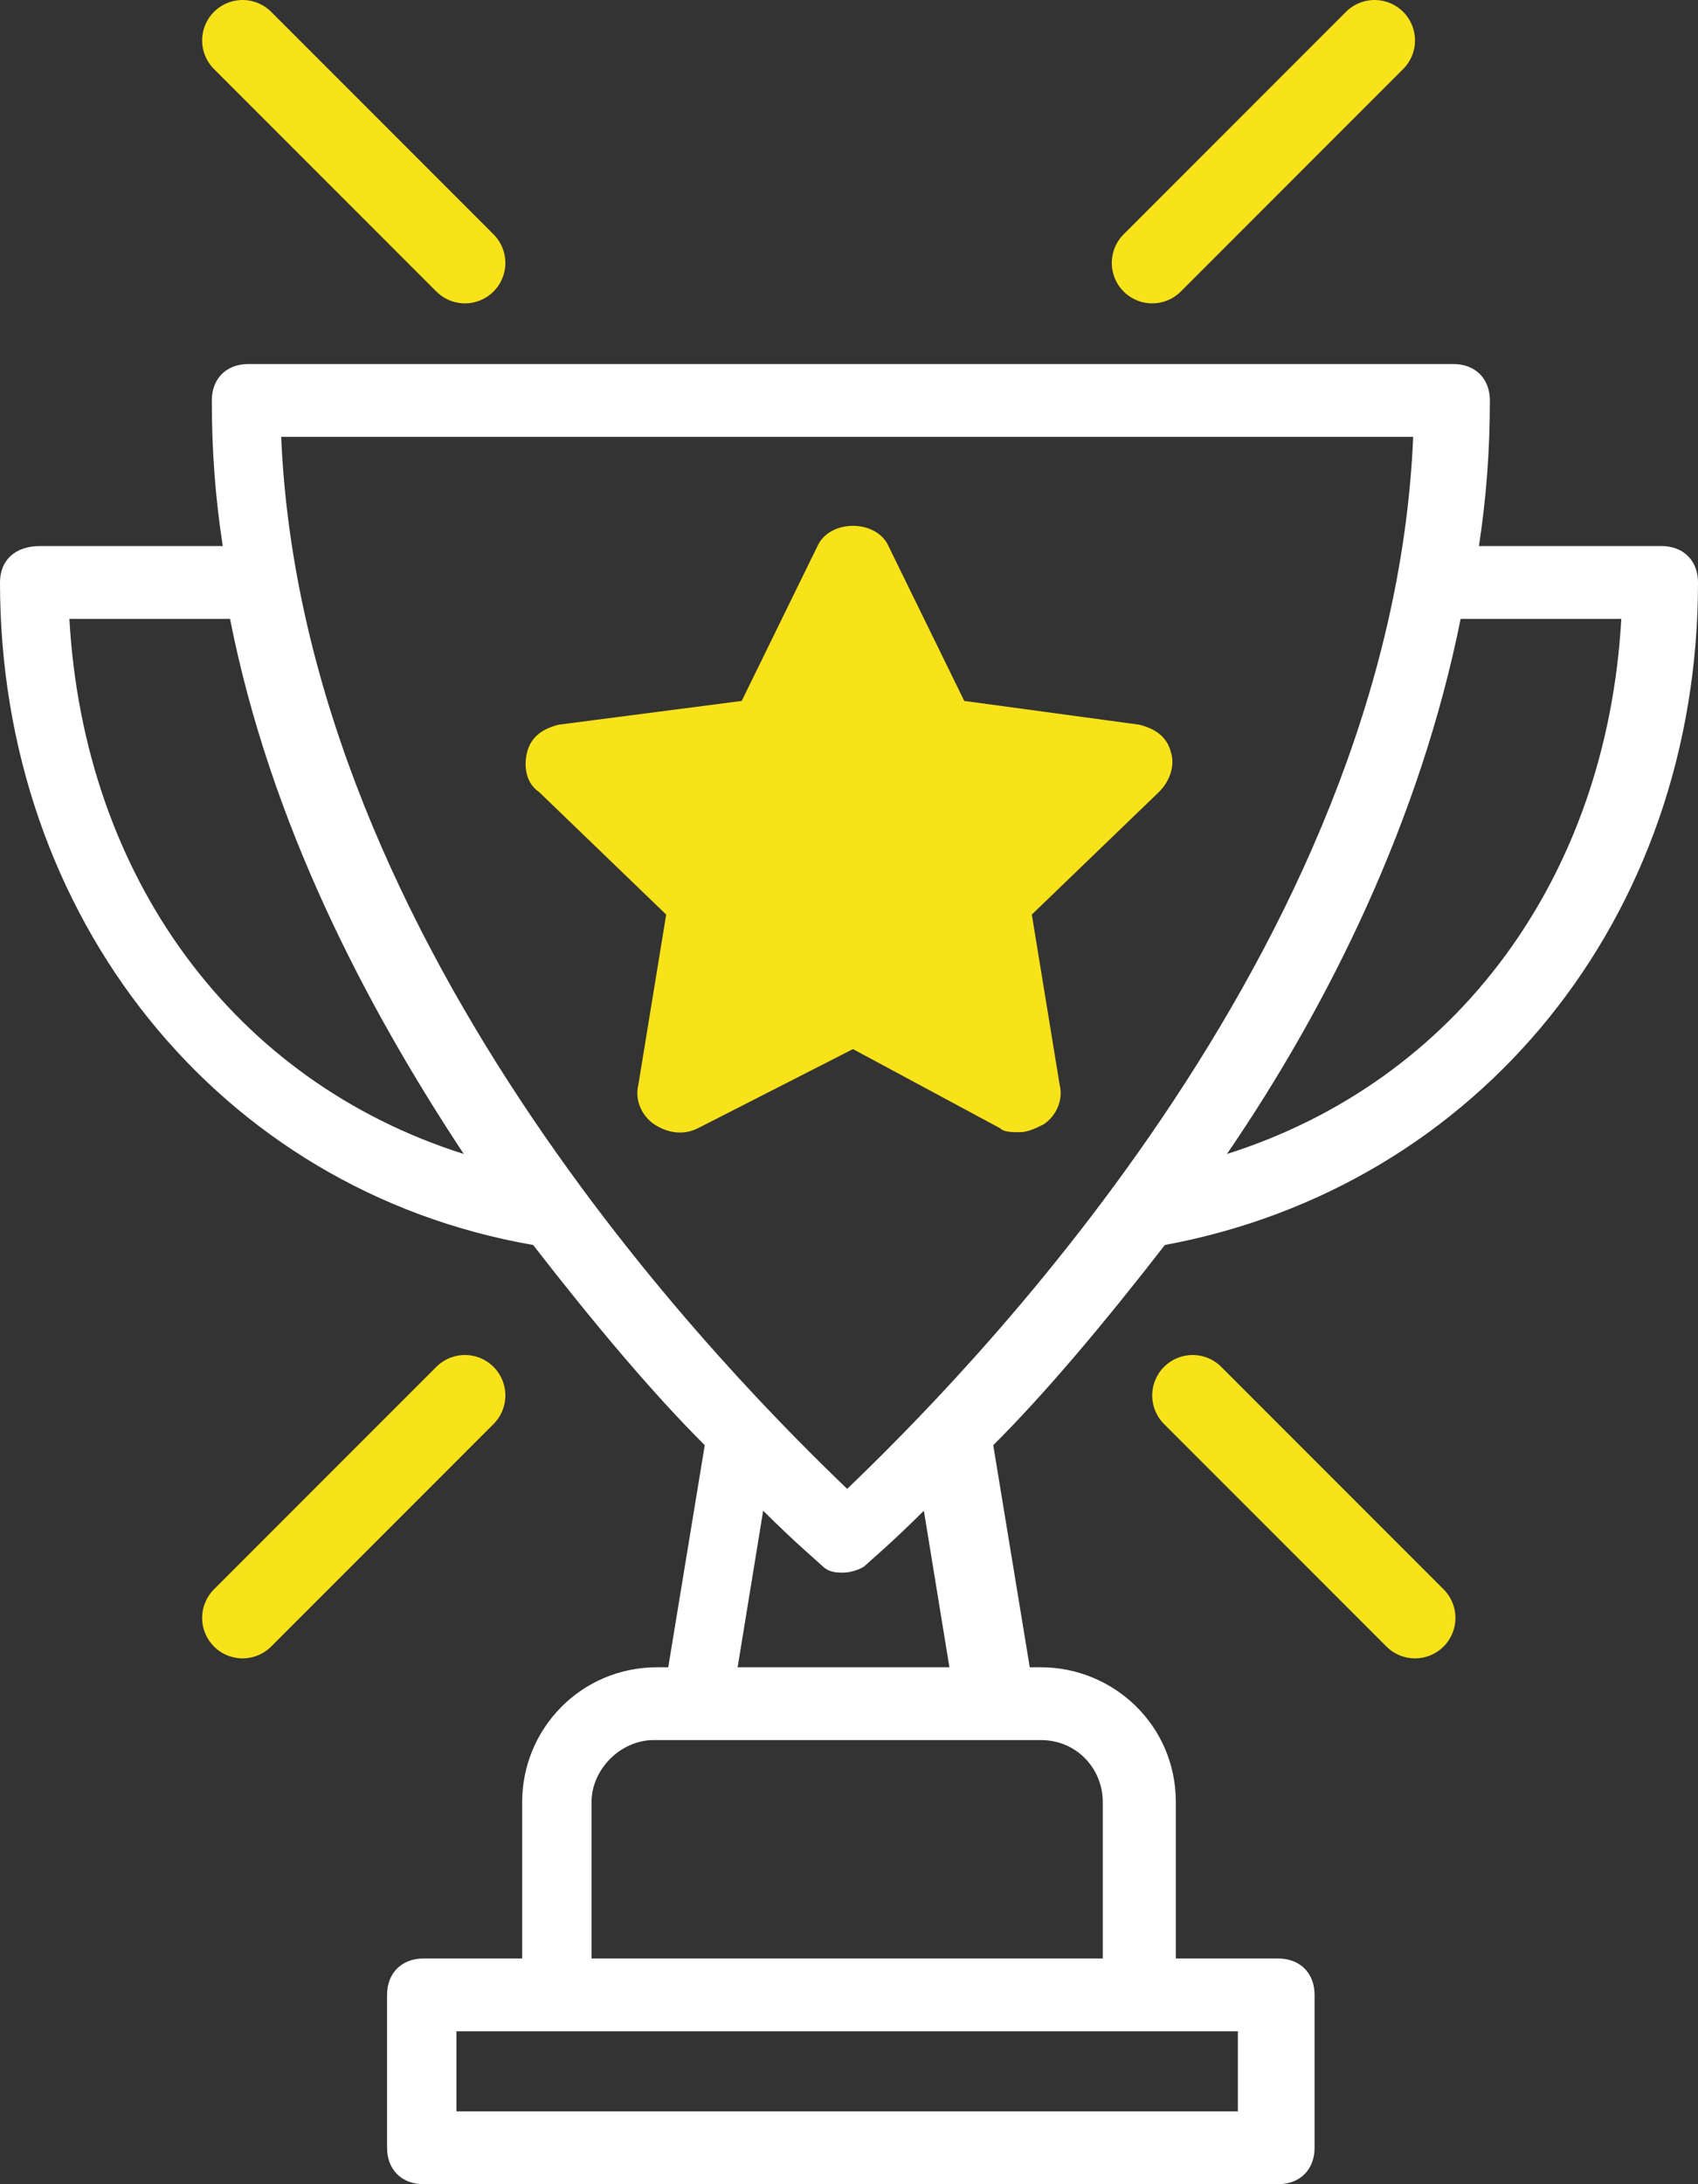
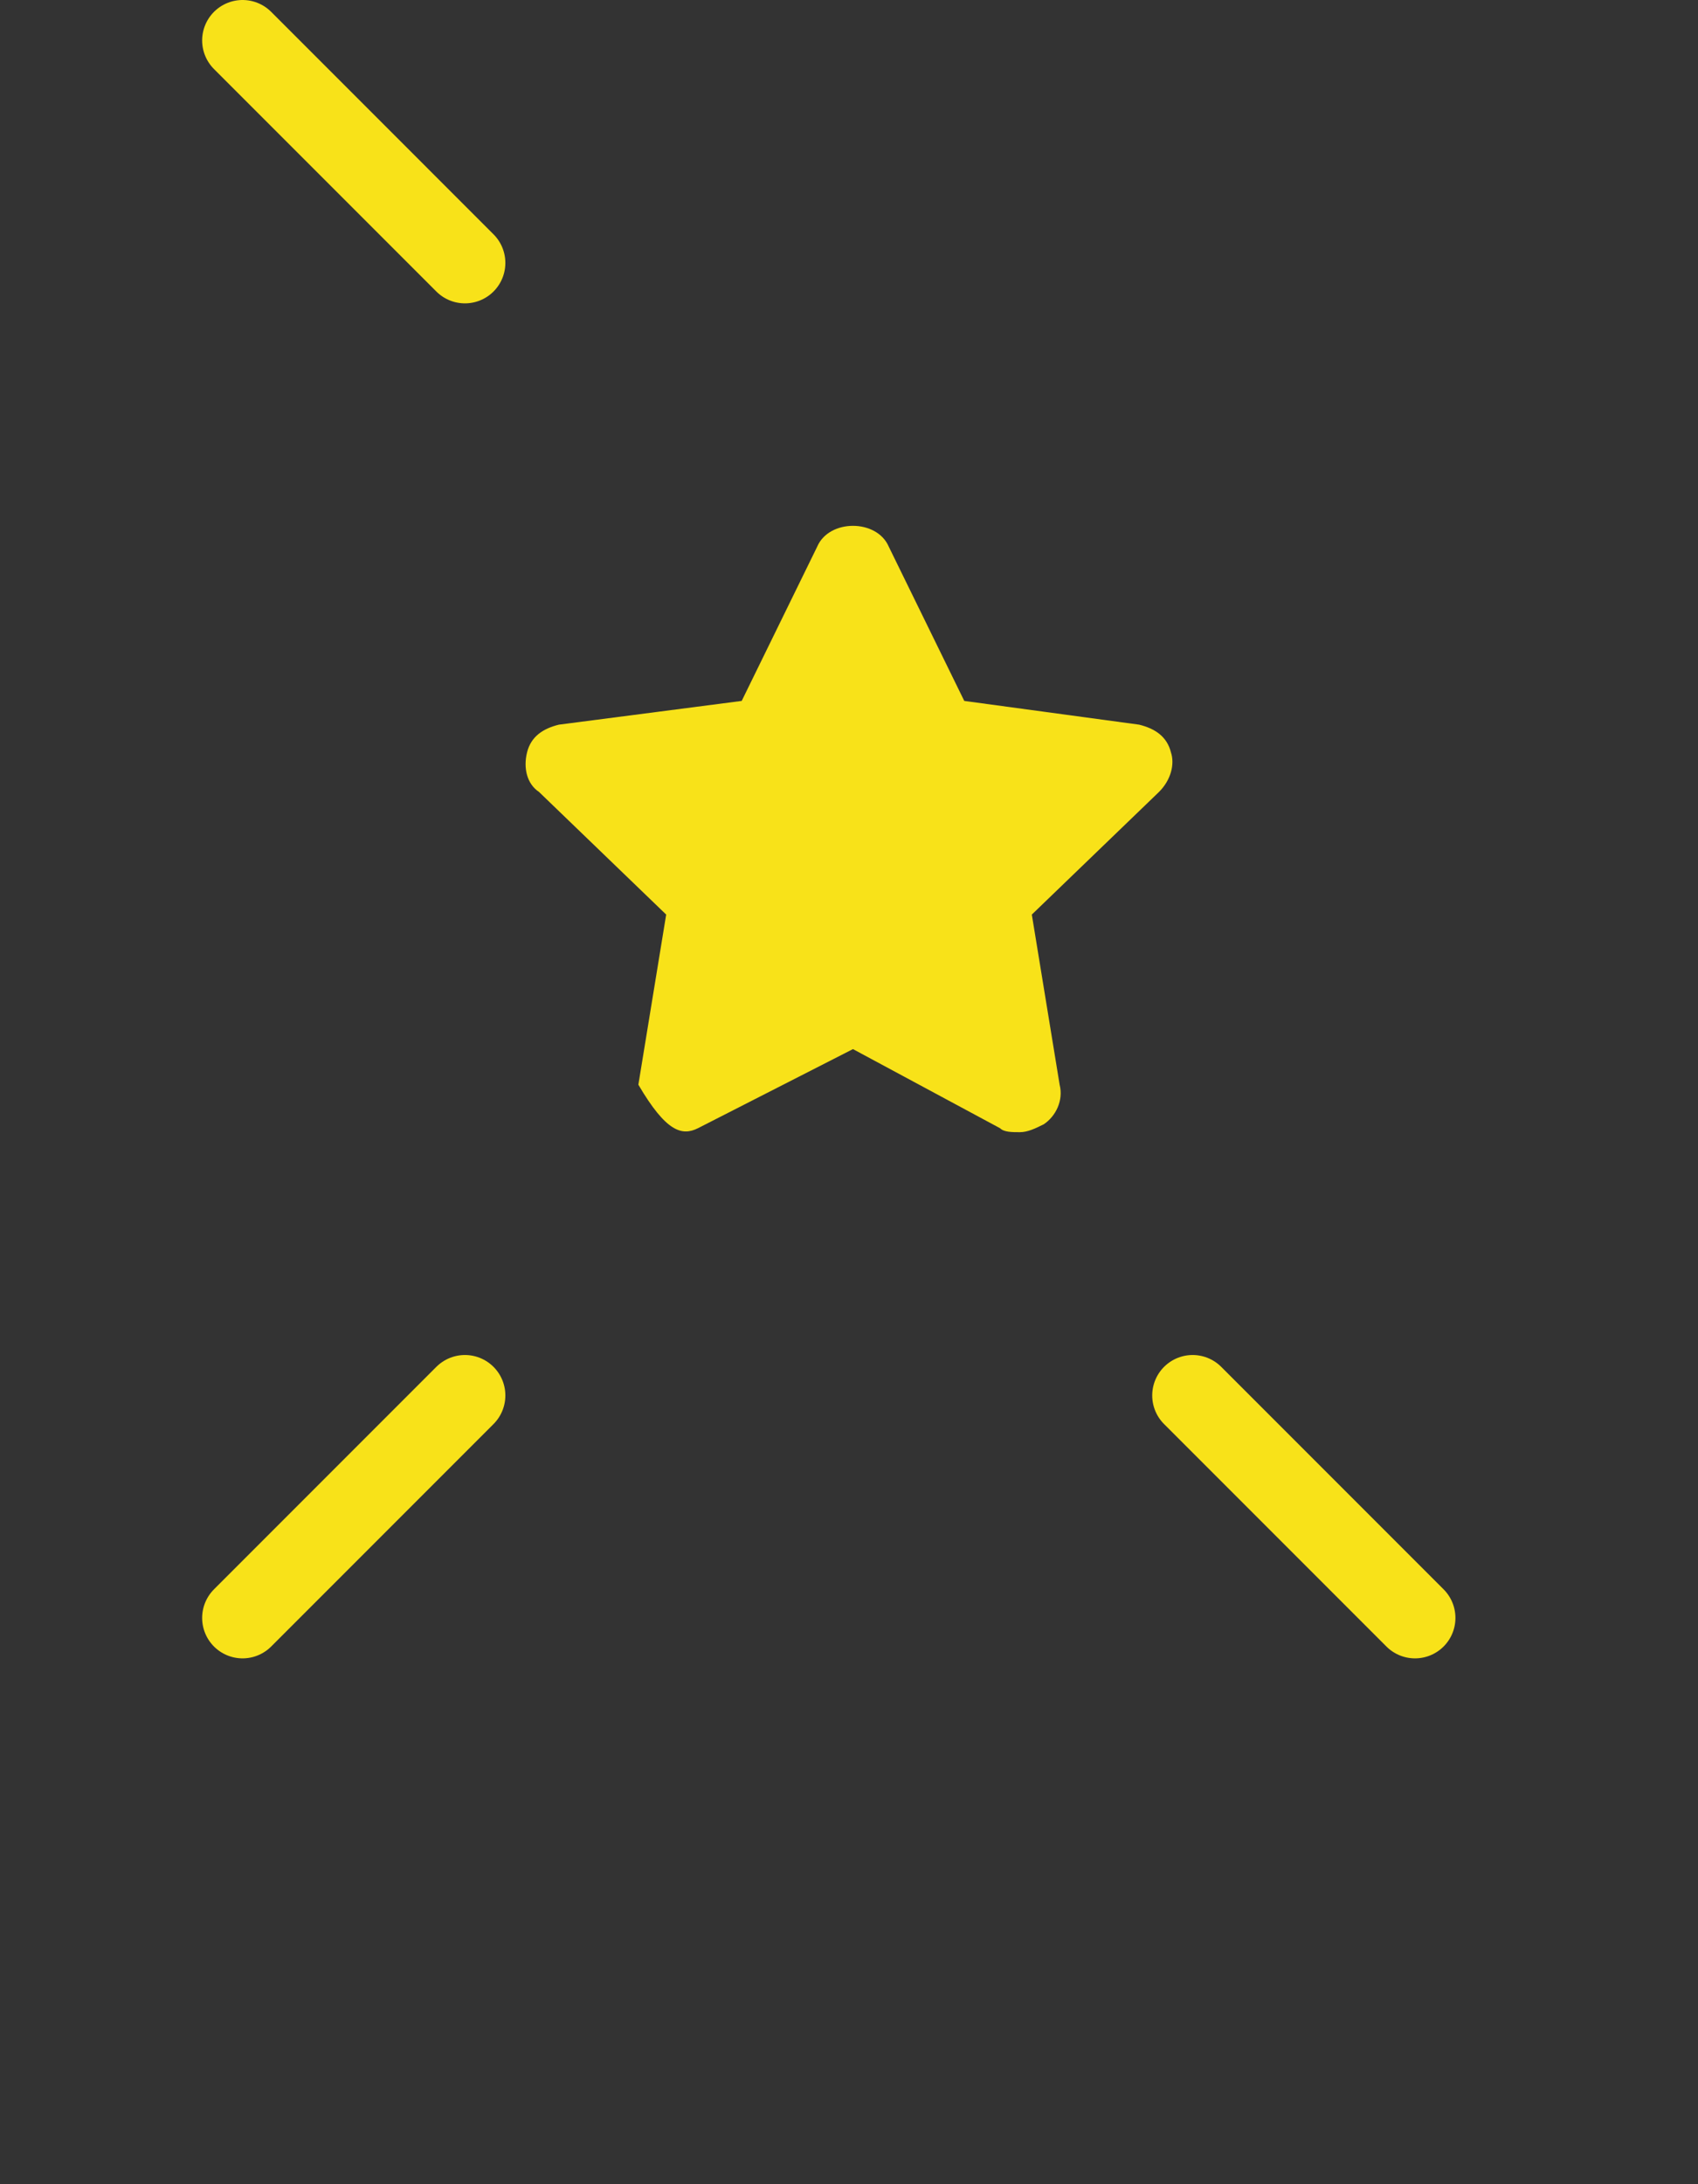
<svg xmlns="http://www.w3.org/2000/svg" width="42px" height="54px" viewBox="0 0 42 54" version="1.1">
  <rect x="0" y="0" width="42" height="54" fill="#333333" stroke="none" />
  <title>Group</title>
  <g id="Symbols" stroke="none" stroke-width="1" fill="none" fill-rule="evenodd">
    <g id="banner-icons-copy-4" transform="translate(-877, -15)">
      <g id="Group" transform="translate(877, 16)">
-         <path d="M0,13.4 C0,21.68 5.419,28.43 13.187,29.78 C14.723,31.76 16.168,33.47 17.432,34.73 L16.529,40.22 L16.258,40.22 C14.361,40.22 12.916,41.75 12.916,43.55 L12.916,47.42 L10.477,47.42 C9.935,47.42 9.574,47.78 9.574,48.32 L9.574,52.1 C9.574,52.64 9.935,53 10.477,53 L31.613,53 C32.155,53 32.516,52.64 32.516,52.1 L32.516,48.32 C32.516,47.78 32.155,47.42 31.613,47.42 L29.084,47.42 L29.084,43.55 C29.084,41.66 27.548,40.22 25.742,40.22 L25.471,40.22 L24.568,34.73 C25.832,33.47 27.277,31.76 28.813,29.78 C36.581,28.34 42,21.68 42,13.4 C42,12.86 41.639,12.5 41.097,12.5 L36.581,12.5 C36.761,11.33 36.852,10.16 36.852,8.9 C36.852,8.36 36.49,8 35.948,8 L6.142,8 C5.6,8 5.239,8.36 5.239,8.9 C5.239,10.16 5.329,11.33 5.51,12.5 L0.994,12.5 C0.361,12.5 0,12.86 0,13.4 Z M30.619,51.2 L11.29,51.2 L11.29,49.22 L30.619,49.22 L30.619,51.2 Z M27.277,43.55 L27.277,47.42 L14.632,47.42 L14.632,43.55 C14.632,42.74 15.355,42.02 16.168,42.02 L25.742,42.02 C26.645,42.02 27.277,42.74 27.277,43.55 Z M18.245,40.22 L18.877,36.35 C19.69,37.16 20.232,37.61 20.323,37.7 C20.503,37.88 20.684,37.88 20.865,37.88 C21.045,37.88 21.316,37.79 21.406,37.7 C21.497,37.61 22.039,37.16 22.852,36.35 L23.484,40.22 L18.245,40.22 Z M40.103,14.3 C39.742,20.69 36.039,25.73 30.348,27.53 C32.877,23.84 35.135,19.25 36.129,14.3 L40.103,14.3 Z M34.955,9.8 C34.413,22.58 23.574,33.29 20.955,35.81 C18.335,33.29 7.497,22.58 6.955,9.8 L34.955,9.8 Z M5.69,14.3 C6.684,19.34 9.032,23.84 11.471,27.53 C5.781,25.73 2.077,20.69 1.716,14.3 L5.69,14.3 Z" id="Shape" fill="#FFFFFF" fill-rule="nonzero" />
-         <path d="M24.736,26.893 C24.834,26.991 25.031,26.991 25.227,26.991 C25.424,26.991 25.621,26.893 25.817,26.796 C26.112,26.6 26.309,26.209 26.21,25.817 L25.522,21.611 L28.668,18.579 C28.963,18.285 29.061,17.894 28.963,17.6 C28.865,17.209 28.57,17.013 28.177,16.916 L23.851,16.329 L21.983,12.514 C21.688,11.829 20.508,11.829 20.214,12.514 L18.346,16.329 L13.823,16.916 C13.43,17.013 13.135,17.209 13.037,17.6 C12.939,17.992 13.037,18.383 13.332,18.579 L16.478,21.611 L15.79,25.817 C15.691,26.209 15.888,26.6 16.183,26.796 C16.478,26.991 16.871,27.089 17.264,26.893 L21.098,24.937" id="Path-Copy" fill="#F8E219" fill-rule="nonzero" />
+         <path d="M24.736,26.893 C24.834,26.991 25.031,26.991 25.227,26.991 C25.424,26.991 25.621,26.893 25.817,26.796 C26.112,26.6 26.309,26.209 26.21,25.817 L25.522,21.611 L28.668,18.579 C28.963,18.285 29.061,17.894 28.963,17.6 C28.865,17.209 28.57,17.013 28.177,16.916 L23.851,16.329 L21.983,12.514 C21.688,11.829 20.508,11.829 20.214,12.514 L18.346,16.329 L13.823,16.916 C13.43,17.013 13.135,17.209 13.037,17.6 C12.939,17.992 13.037,18.383 13.332,18.579 L16.478,21.611 L15.79,25.817 C16.478,26.991 16.871,27.089 17.264,26.893 L21.098,24.937" id="Path-Copy" fill="#F8E219" fill-rule="nonzero" />
        <line x1="6" y1="0" x2="11.5" y2="5.5" id="Line-4" stroke="#F8E219" stroke-width="2" stroke-linecap="round" />
        <line x1="6" y1="33" x2="11.5" y2="38.5" id="Line-4-Copy-2" stroke="#F8E219" stroke-width="2" stroke-linecap="round" transform="translate(9, 36) scale(1, -1) translate(-9, -36) " />
        <line x1="29" y1="33" x2="34.5" y2="38.5" id="Line-4-Copy-3" stroke="#F8E219" stroke-width="2" stroke-linecap="round" transform="translate(32, 36) scale(-1, -1) translate(-32, -36) " />
-         <line x1="28" y1="0" x2="33.5" y2="5.5" id="Line-4-Copy" stroke="#F8E219" stroke-width="2" stroke-linecap="round" transform="translate(31, 3) scale(-1, 1) translate(-31, -3) " />
      </g>
    </g>
  </g>
</svg>